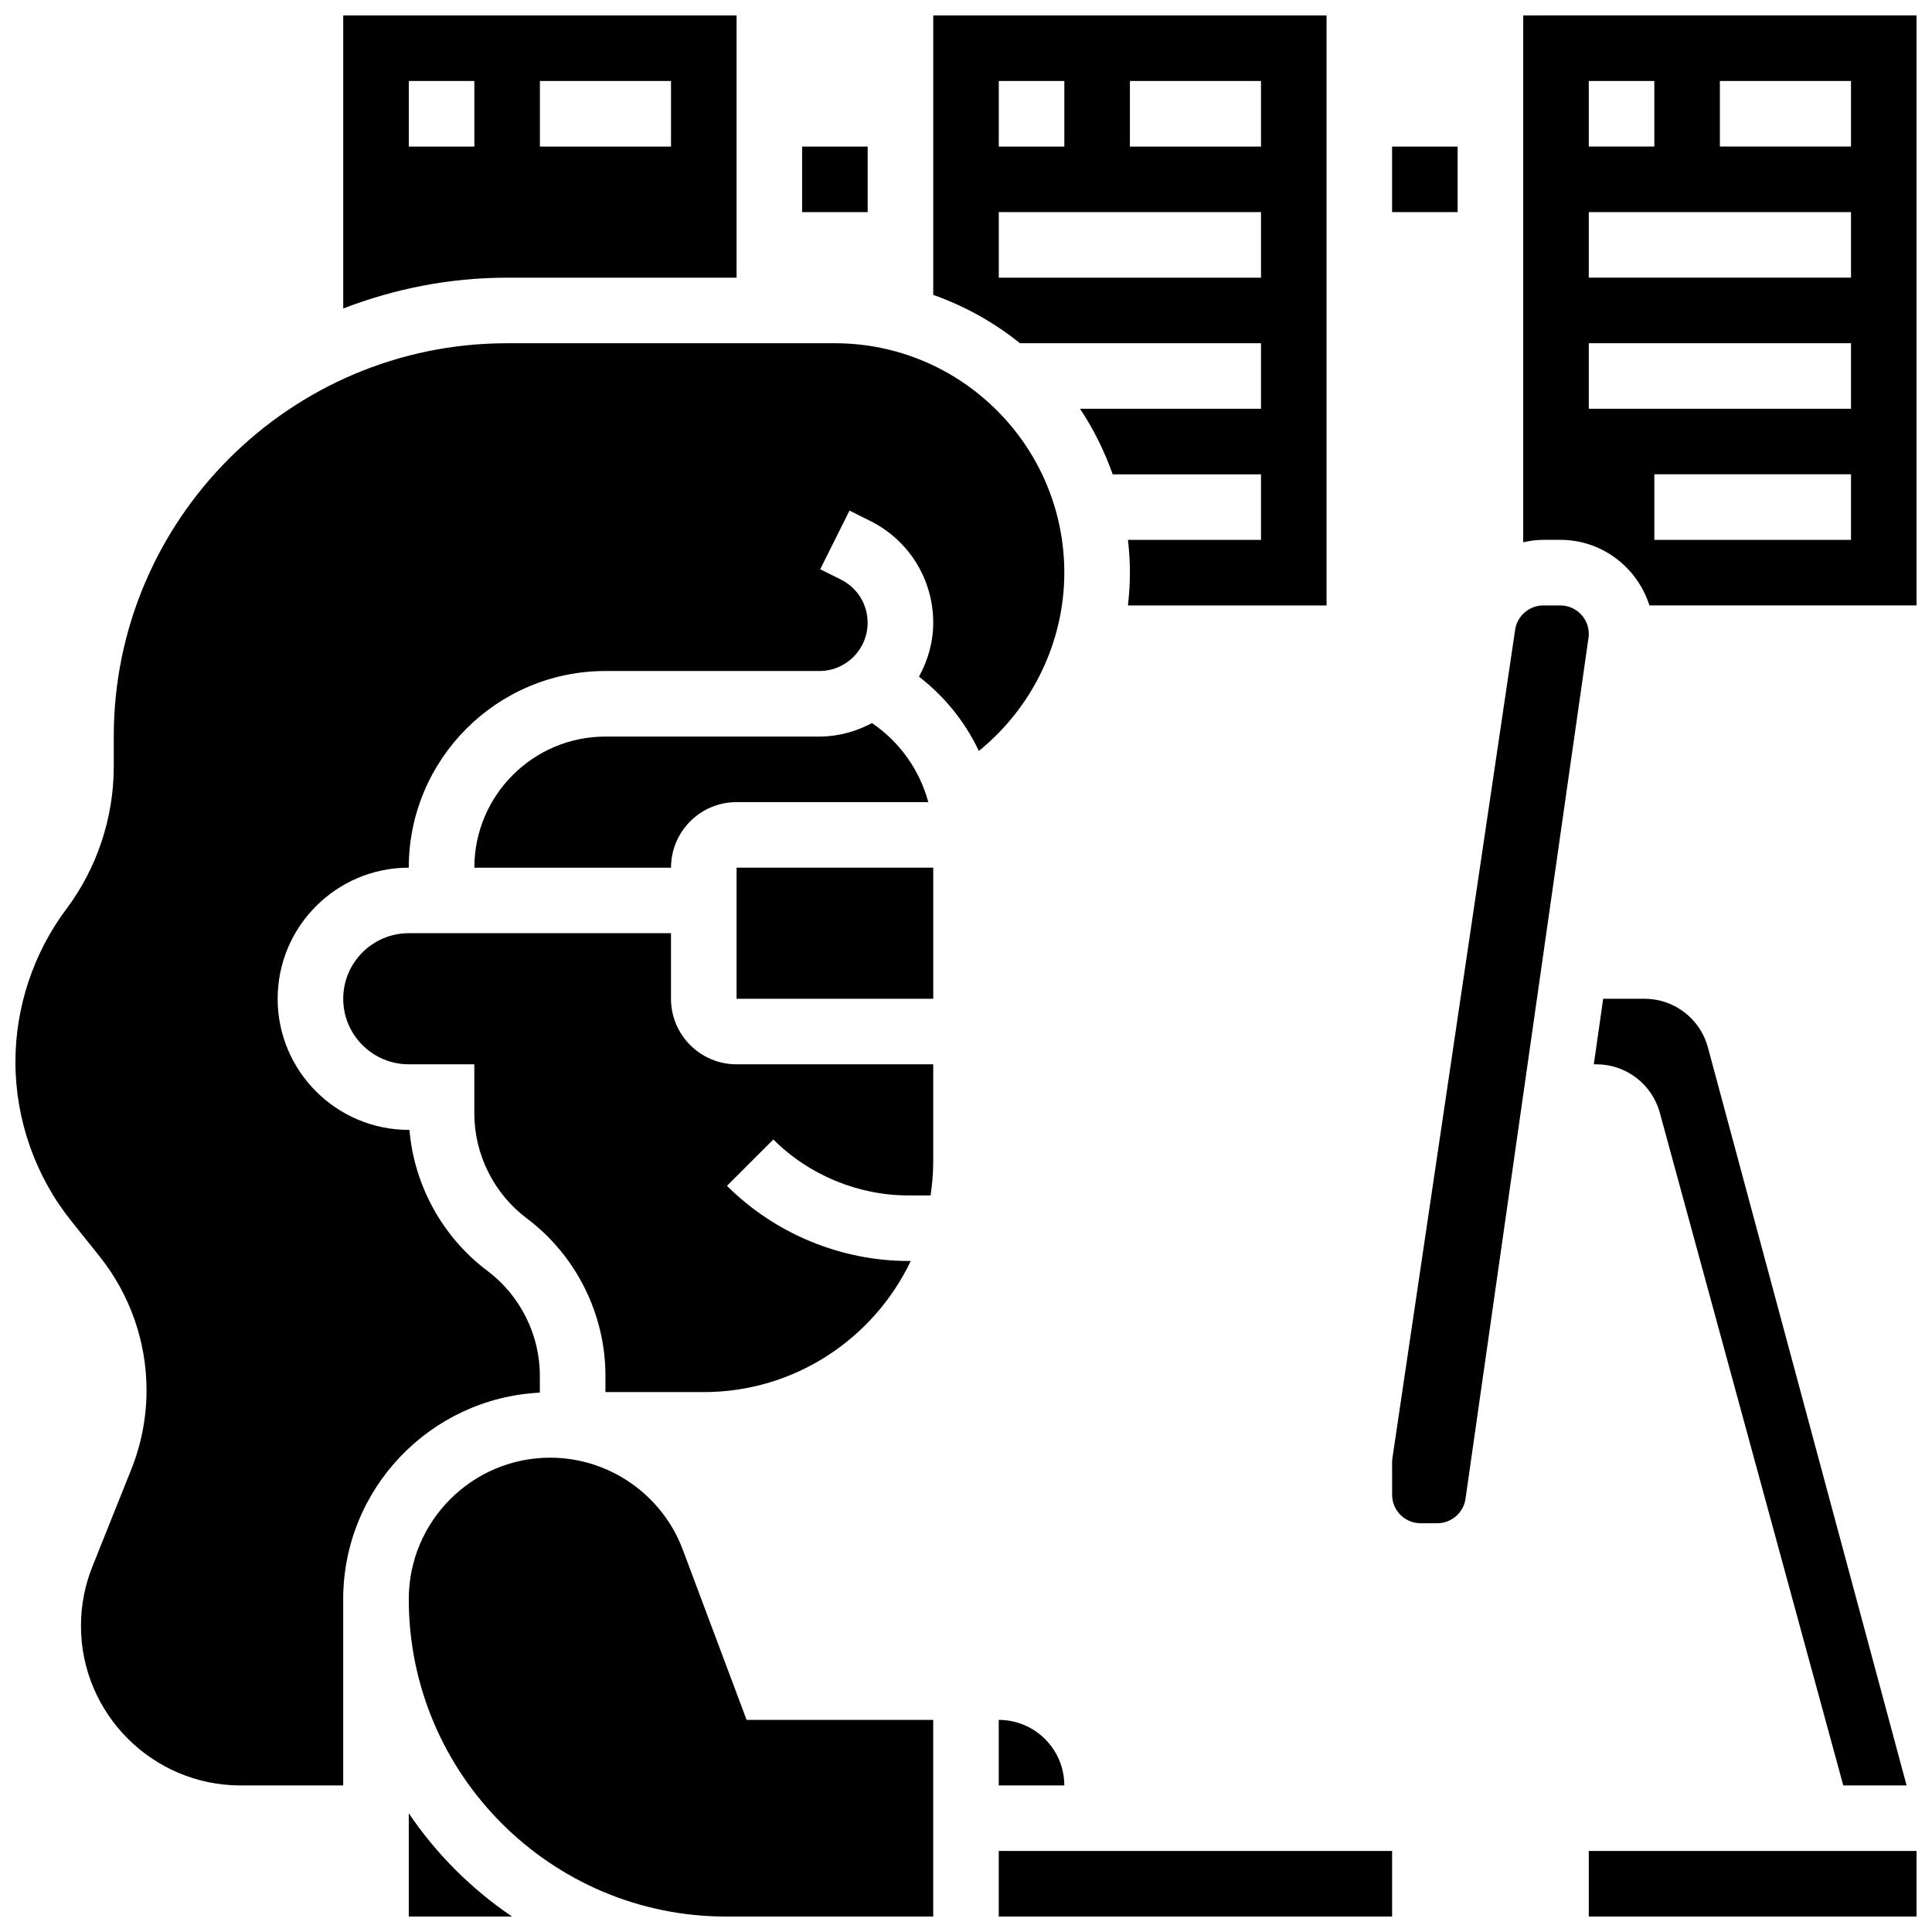
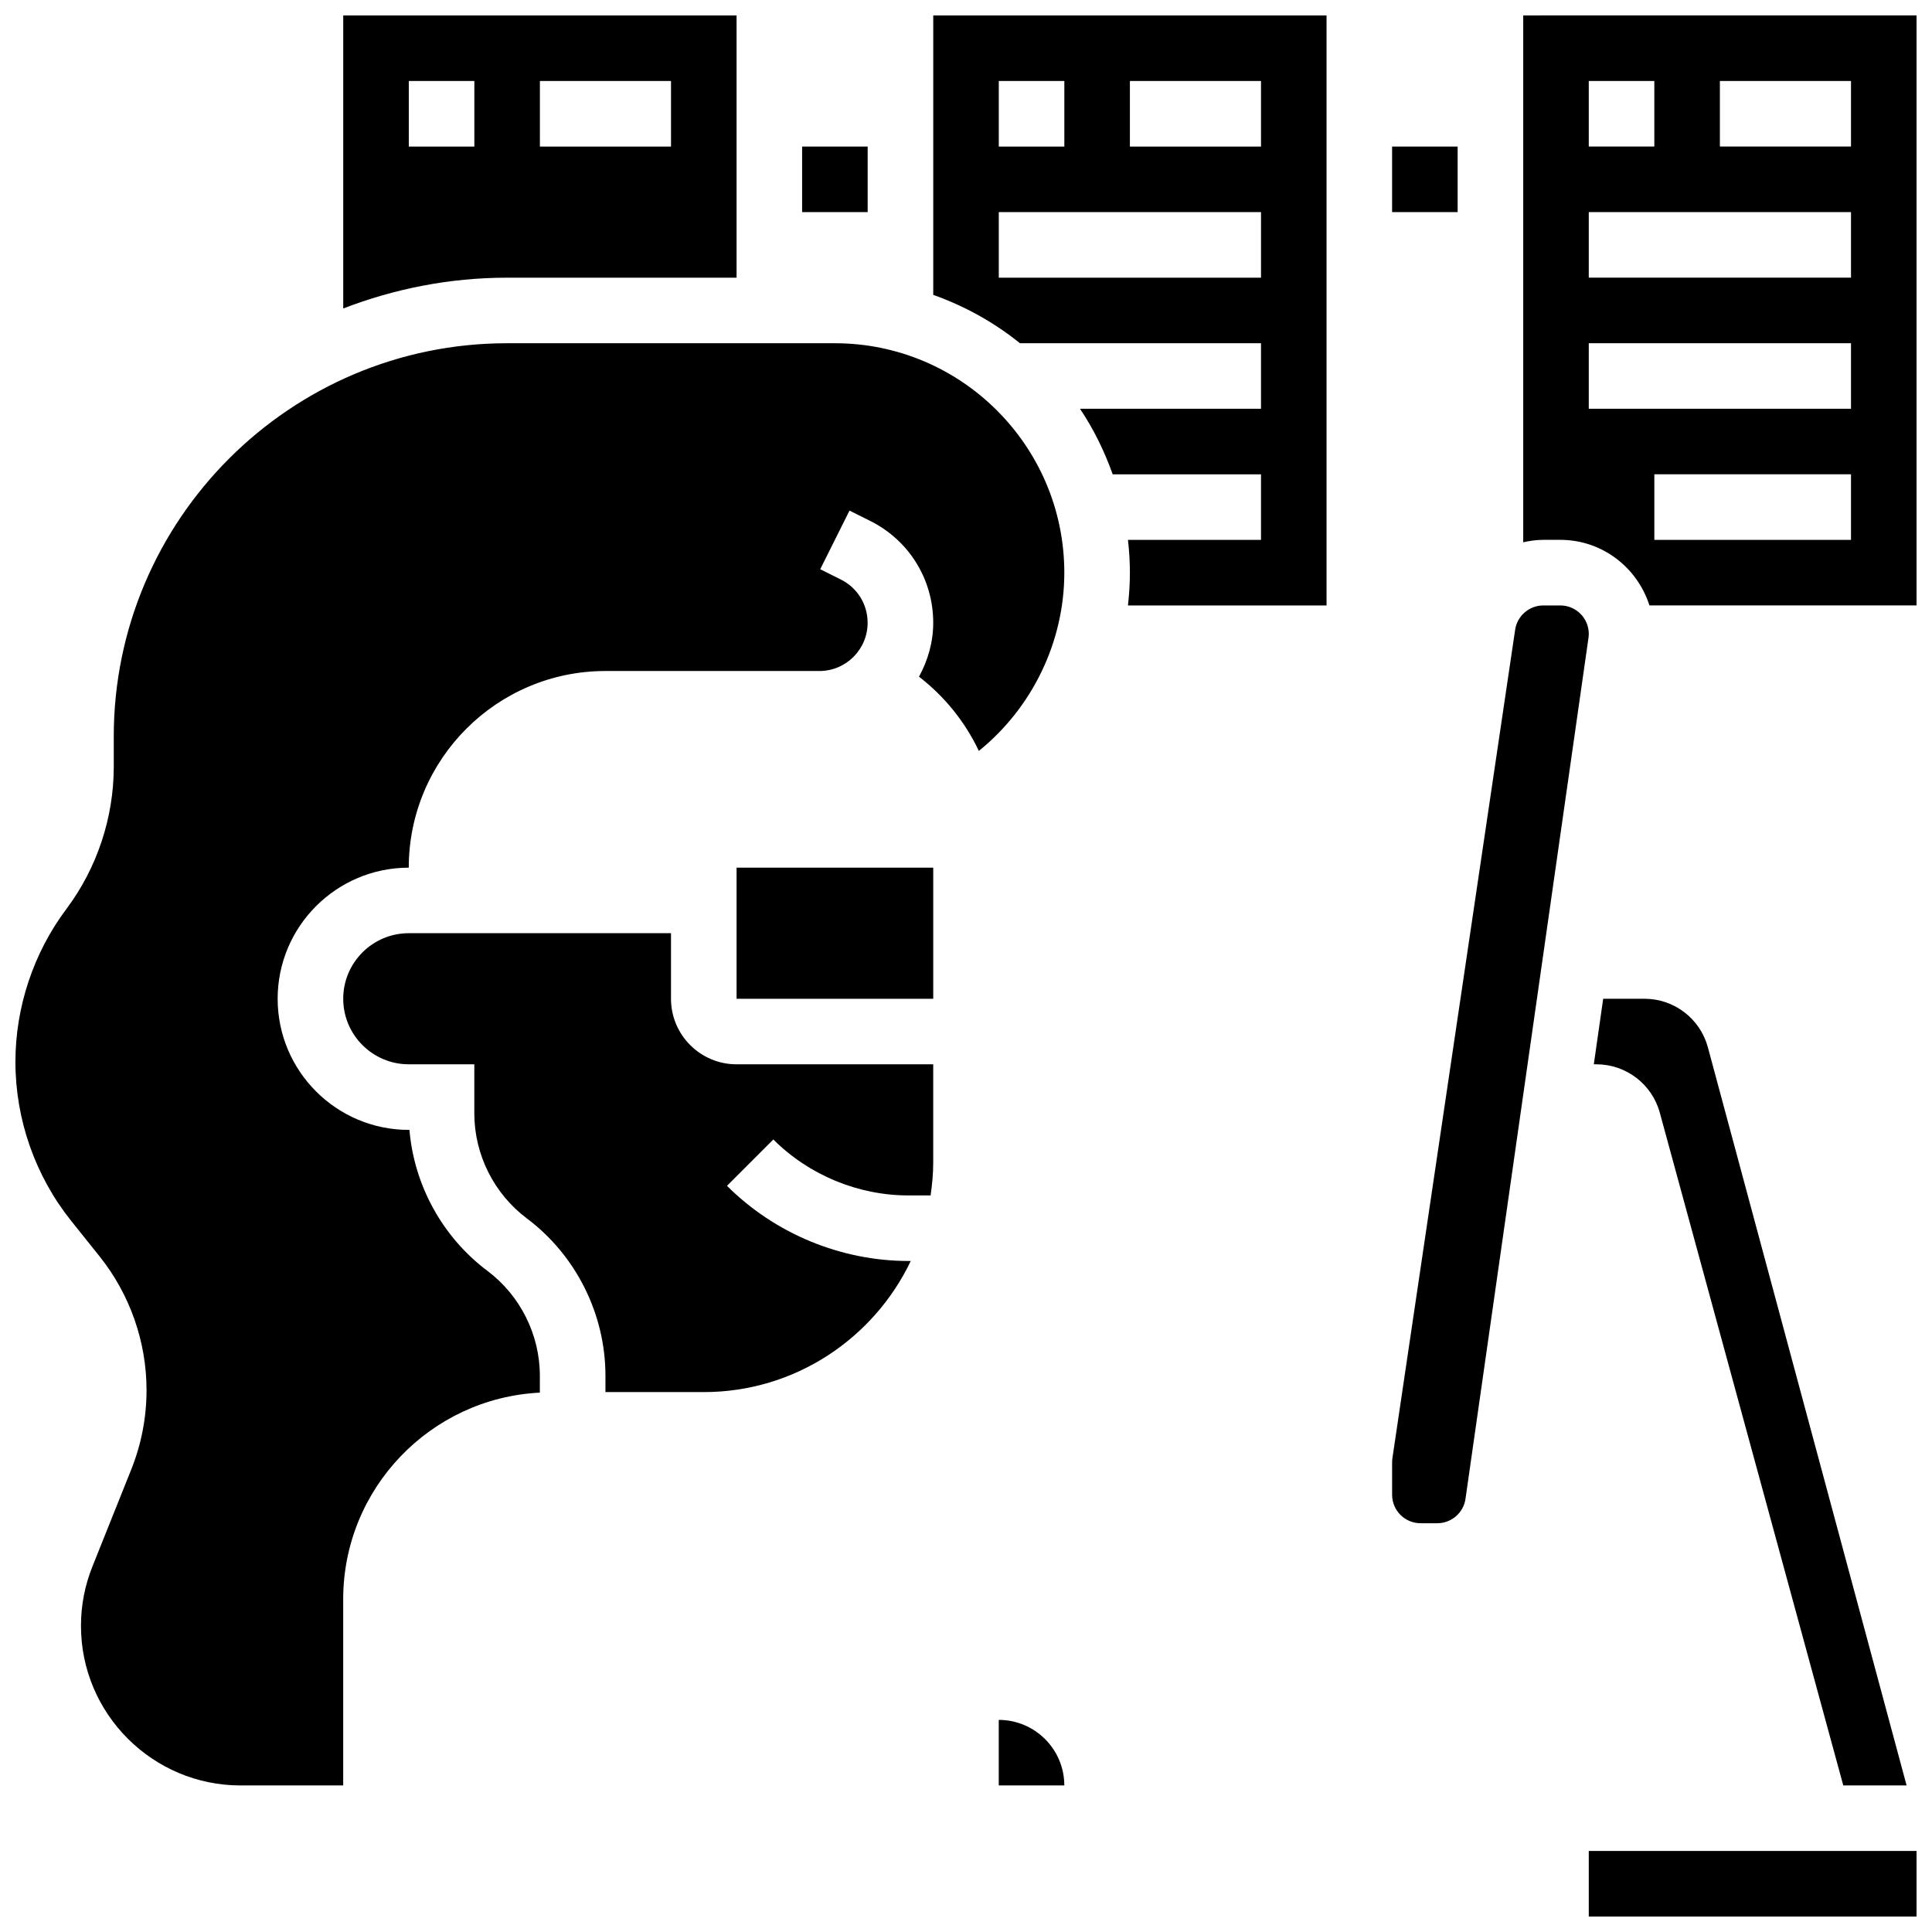
<svg xmlns="http://www.w3.org/2000/svg" width="800px" height="800px" version="1.1" viewBox="144 144 512 512">
  <defs>
    <clipPath id="h">
      <path d="m148.09 234h278.91v384h-278.91z" />
    </clipPath>
    <clipPath id="g">
      <path d="m408 634h105v17.902h-105z" />
    </clipPath>
    <clipPath id="f">
      <path d="m391 148.09h105v156.91h-105z" />
    </clipPath>
    <clipPath id="e">
      <path d="m234 148.09h106v77.906h-106z" />
    </clipPath>
    <clipPath id="d">
-       <path d="m252 624h28v27.902h-28z" />
+       <path d="m252 624h28h-28z" />
    </clipPath>
    <clipPath id="c">
      <path d="m252 530h140v121.9h-140z" />
    </clipPath>
    <clipPath id="b">
      <path d="m565 634h86.902v17.902h-86.902z" />
    </clipPath>
    <clipPath id="a">
      <path d="m547 148.09h104.9v156.91h-104.9z" />
    </clipPath>
  </defs>
  <g clip-path="url(#h)">
    <path d="m365.25 234.96h-86.863c-57.48 0-104.24 46.758-104.24 104.24v8.027c0 13.5-4.465 26.875-12.559 37.672-8.707 11.613-13.5 25.988-13.5 40.504 0 15.27 5.246 30.238 14.793 42.164l7.539 9.426c8 10.012 12.414 22.574 12.414 35.387 0 7.246-1.363 14.316-4.047 21.039l-10.301 25.738c-2.008 5.012-3.027 10.301-3.027 15.711 0 23.316 18.98 42.293 42.297 42.293h27.195v-49.375c0.016-29.344 23.156-53.281 52.117-54.723v-4.481c0-10.875-5.203-21.266-13.906-27.797-11.883-8.914-19.406-22.637-20.656-37.352h-0.18c-19.164 0-34.746-15.582-34.746-34.746 0-19.164 15.582-34.746 34.746-34.746 0-28.742 23.375-52.117 52.117-52.117h56.703c7.055 0 12.785-5.731 12.785-12.785 0-4.883-2.711-9.258-7.062-11.441l-5.5-2.746 7.758-15.539 5.508 2.746c10.293 5.152 16.68 15.488 16.68 26.98 0 5.195-1.441 10.016-3.769 14.289 6.828 5.281 12.23 12.004 15.859 19.676 14.18-11.477 22.648-28.926 22.648-47.238 0-33.52-27.285-60.805-60.805-60.805z" />
  </g>
-   <path d="m339.2 356.57h50.805c-2.293-8.504-7.531-15.922-14.914-20.941-4.195 2.207-8.887 3.57-13.934 3.57h-56.703c-19.164 0-34.746 15.582-34.746 34.746h52.117c0-9.582 7.793-17.375 17.375-17.375z" />
  <path d="m408.68 617.16h17.371c0-9.582-7.793-17.371-17.371-17.371z" />
  <g clip-path="url(#g)">
-     <path d="m408.68 634.53h104.24v17.371h-104.24z" />
-   </g>
+     </g>
  <path d="m339.2 373.94h52.117v34.746h-52.117z" />
  <g clip-path="url(#f)">
    <path d="m478.18 234.96v17.371h-47.965c3.586 5.352 6.461 11.195 8.66 17.371l39.305 0.004v17.371h-35.258c0.32 2.859 0.512 5.75 0.512 8.688 0 2.918-0.191 5.812-0.512 8.688h52.629v-156.36h-104.23v74.051c8.398 2.988 16.164 7.312 22.977 12.812zm-34.746-69.492h34.746v17.371h-34.746zm-34.746 0h17.371v17.371h-17.371zm0 34.746h69.492v17.371h-69.492z" />
  </g>
  <g clip-path="url(#e)">
    <path d="m339.2 217.59v-69.492h-104.24v77.648c13.508-5.195 28.117-8.156 43.434-8.156zm-52.121-52.121h34.746v17.371h-34.746zm-17.371 17.375h-17.371v-17.375h17.371z" />
  </g>
  <g clip-path="url(#d)">
    <path d="m252.33 624.54v27.359h27.363c-10.773-7.285-20.078-16.59-27.363-27.359z" />
  </g>
  <path d="m321.82 408.68v-17.371h-69.492c-9.582 0-17.371 7.793-17.371 17.371 0 9.582 7.793 17.371 17.371 17.371h17.371v13.031c0 10.875 5.203 21.266 13.906 27.797 13.051 9.789 20.844 25.383 20.844 41.695v4.344h26.059c24.191 0 45.066-14.238 54.855-34.746h-0.625c-17.902 0-35.422-7.262-48.078-19.918l12.281-12.281c9.422 9.422 22.469 14.828 35.797 14.828h5.879c0.41-2.848 0.695-5.734 0.695-8.688v-26.059h-52.117c-9.582 0-17.375-7.793-17.375-17.375z" />
  <g clip-path="url(#c)">
-     <path d="m324.92 554.62c-5.453-14.551-19.562-24.32-35.102-24.32-20.664-0.004-37.488 16.824-37.488 37.488 0 46.395 37.723 84.117 84.082 84.117h54.898v-52.117h-49.453z" />
-   </g>
+     </g>
  <path d="m557.51 304.45h-4.527c-3.711 0-6.914 2.762-7.453 6.43l-32.52 219.51c-0.059 0.383-0.086 0.746-0.086 1.102v8.645c0 4.152 3.379 7.531 7.531 7.531h4.465c3.727 0 6.934-2.781 7.453-6.473l32.59-228.15c0.051-0.363 0.078-0.711 0.078-1.066 0-4.152-3.379-7.531-7.531-7.531z" />
  <g clip-path="url(#b)">
    <path d="m565.04 634.53h86.863v17.371h-86.863z" />
  </g>
  <g clip-path="url(#a)">
    <path d="m547.67 148.09v139.62c1.727-0.383 3.492-0.645 5.305-0.645h4.527c11.094 0 20.402 7.332 23.617 17.371l70.785 0.004v-156.36zm17.371 17.371h17.371v17.371h-17.371zm69.492 121.61h-52.117v-17.371h52.117zm0-34.742h-69.492v-17.371h69.492zm0-34.746h-69.492v-17.375h69.492zm0-34.746h-34.746v-17.375h34.746z" />
  </g>
  <path d="m583.86 438.86 48.625 178.29h16.781l-52.664-195.62c-2.051-7.566-8.938-12.848-16.781-12.848h-10.961l-2.484 17.371h0.723c7.805 0.004 14.703 5.258 16.762 12.809z" />
  <path d="m356.57 182.84h17.371v17.371h-17.371z" />
  <path d="m512.92 182.84h17.371v17.371h-17.371z" />
</svg>